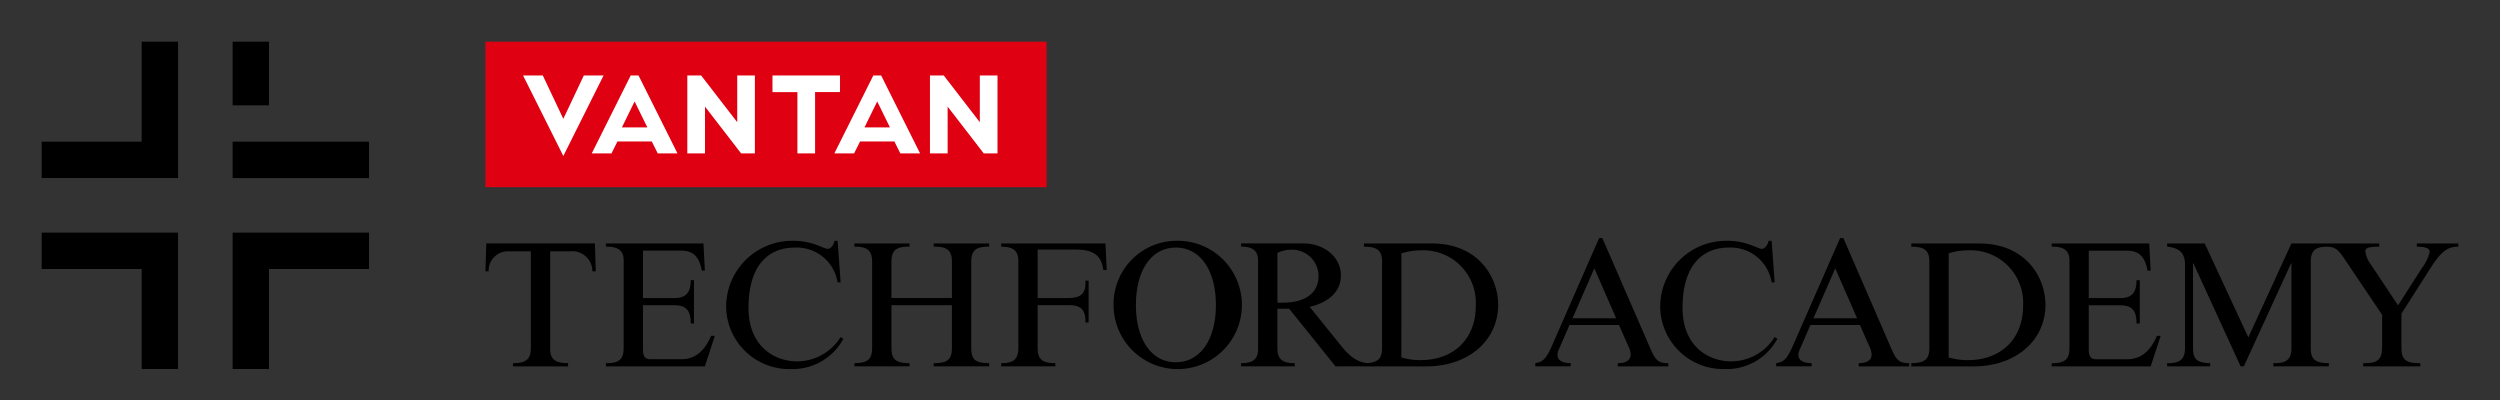
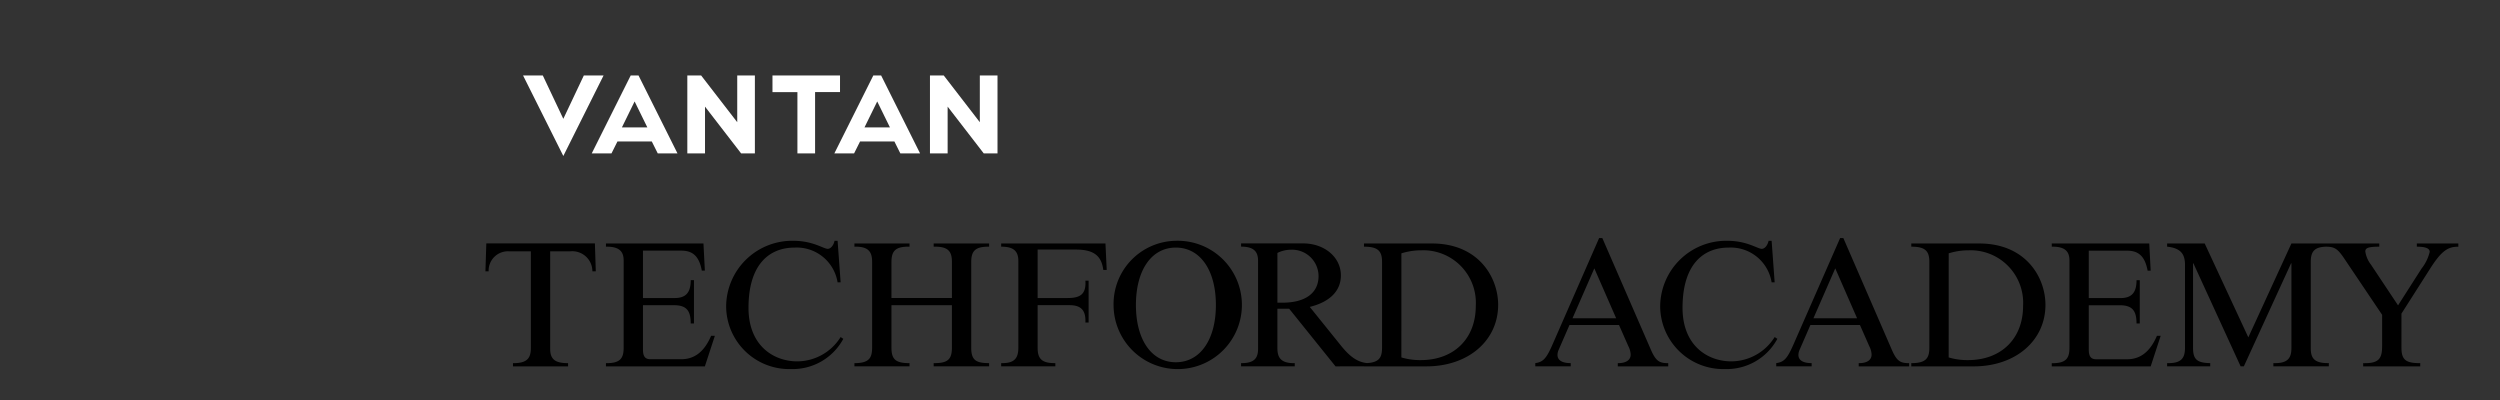
<svg xmlns="http://www.w3.org/2000/svg" width="300" height="48" viewBox="0 0 300 48">
  <rect x="0" y="0" width="300" height="48" fill="#333333" stroke="none" />
  <g transform="translate(11 5)">
    <rect width="300" height="48" transform="translate(-11 -5)" opacity="0" />
    <path d="M89.269,39.856a2.314,2.314,0,0,0-2.426,2.4h-.386l.107-3.349h13.03l.107,3.349h-.408a2.411,2.411,0,0,0-2.64-2.4H94.228v11.72c0,1.309.687,1.7,2.147,1.7v.386H89.763v-.386c1.824.022,2.147-.708,2.147-1.867V39.856Zm23.52,2.318h-.365c-.322-1.76-1.116-2.4-2.469-2.4h-4.594v5.689h3.8c1.417,0,1.932-.73,1.932-2.147h.387v5.195h-.387c0-1.545-.515-2.189-2.018-2.189h-3.713v5.323c0,.816.257,1.159.9,1.159h3.692c1.438,0,2.7-.73,3.585-2.812h.451l-1.2,3.67h-11.87v-.386c1.739.022,2.125-.6,2.125-1.867V40.952c0-1.16-.623-1.675-2.125-1.653v-.387h11.7Zm16.292,1.4h-.365a4.966,4.966,0,0,0-5.152-4.165c-3.069,0-5.538,2.039-5.538,7.234,0,4.53,3.005,6.419,5.86,6.419a6.163,6.163,0,0,0,5.195-2.919l.322.214a6.9,6.9,0,0,1-6.268,3.628,7.568,7.568,0,0,1-7.791-7.492,7.926,7.926,0,0,1,8.05-7.9c2.382,0,3.628.966,4.143.966.322,0,.687-.365.815-.966h.365Zm6.1,7.856c0,1.438.558,1.846,2.167,1.846v.386h-6.611v-.386c1.717,0,2.125-.58,2.125-1.867V41.144c0-1.159-.365-1.889-2.125-1.846v-.387h6.611V39.3c-1.781-.043-2.167.6-2.167,1.867v4.293h7.255V41.123c0-1.245-.429-1.867-2.19-1.824v-.387H146.9V39.3c-1.7-.022-2.147.536-2.147,1.867V51.427c0,1.481.558,1.846,2.147,1.846v.386h-6.655v-.386c1.7.022,2.19-.451,2.19-1.867V46.318h-7.255Zm25.831-9.337H160.6c-.214-1.718-1.159-2.448-3.306-2.448h-4.572v5.817h3.585c1.5,0,2.254-.429,2.147-2.082h.386V48.4h-.386c.065-1.438-.493-2.082-1.911-2.082h-3.821v5.13c0,1.33.536,1.846,2.125,1.824v.386h-6.5v-.386c1.632.043,2.061-.623,2.061-1.867V41.016c0-1.288-.687-1.717-2.061-1.717v-.387h12.514Zm8.292-3.5a7.7,7.7,0,1,1-7.47,7.706,7.588,7.588,0,0,1,7.47-7.706m0,14.575c2.919,0,4.809-2.7,4.809-6.869,0-4.186-1.889-6.891-4.809-6.891s-4.787,2.705-4.787,6.891c0,4.164,1.867,6.869,4.787,6.869m19.748-2.082c1.159,1.46,2.082,2.082,3.263,2.19v.386H188.47l-5.56-6.912h-1.417v4.7c0,1.009.279,1.867,2.082,1.824v.386h-6.44v-.386c1.7.022,2.039-.708,2.039-1.739V40.994c0-1.073-.472-1.7-2.039-1.7v-.387h7.449c2.554,0,4.529,1.653,4.529,3.843,0,1.781-1.223,3.155-3.735,3.777Zm-7.556-5.066h.6c2.7,0,4.336-1.116,4.336-3.2a3.178,3.178,0,0,0-3.284-3.156,3.672,3.672,0,0,0-1.653.387Zm10.389-7.105h8.157c5.581,0,7.942,4.058,7.942,7.363,0,4.293-3.585,7.384-8.608,7.384h-7.492v-.386c1.8,0,2.168-.623,2.168-1.867V41.1c0-1.352-.58-1.8-2.168-1.8Zm4.486,13.674a7.87,7.87,0,0,0,2.318.322c3.992,0,6.611-2.576,6.611-6.5a6.306,6.306,0,0,0-6.526-6.676,7.928,7.928,0,0,0-2.4.365Zm29.961-.88c.6,1.374,1.052,1.567,2.061,1.567v.386h-6.053v-.386h.022c.966,0,1.524-.365,1.524-1.03a2.385,2.385,0,0,0-.279-1.008L222.488,48.7h-5.946l-1.309,3.005a1.5,1.5,0,0,0-.129.58c0,.644.558.987,1.588.987v.386h-4.251v-.386c.923-.129,1.31-.536,2-2.082L220.1,38.268h.386Zm-9.424-3.821h5.238L219.525,41.9Zm24.256-4.314H240.8a4.966,4.966,0,0,0-5.152-4.165c-3.07,0-5.538,2.039-5.538,7.234,0,4.53,3.006,6.419,5.861,6.419a6.165,6.165,0,0,0,5.195-2.919l.322.214a6.9,6.9,0,0,1-6.268,3.628,7.568,7.568,0,0,1-7.792-7.492,7.926,7.926,0,0,1,8.05-7.9c2.383,0,3.628.966,4.143.966.321,0,.687-.365.815-.966h.365Zm14.079,8.135c.6,1.374,1.052,1.567,2.061,1.567v.386h-6.053v-.386h.022c.966,0,1.524-.365,1.524-1.03a2.376,2.376,0,0,0-.279-1.008L251.4,48.7h-5.946l-1.309,3.005a1.5,1.5,0,0,0-.129.58c0,.644.558.987,1.588.987v.386h-4.251v-.386c.923-.129,1.309-.536,2-2.082l5.667-12.923h.387Zm-9.424-3.821h5.238L248.437,41.9Zm11.742-8.973h8.157c5.582,0,7.942,4.058,7.942,7.363,0,4.293-3.585,7.384-8.608,7.384H257.56v-.386c1.8,0,2.168-.623,2.168-1.867V41.1c0-1.352-.58-1.8-2.168-1.8Zm4.486,13.674a7.87,7.87,0,0,0,2.318.322c3.992,0,6.611-2.576,6.611-6.5a6.306,6.306,0,0,0-6.526-6.676,7.928,7.928,0,0,0-2.4.365Zm24.239-10.411h-.365c-.322-1.76-1.116-2.4-2.469-2.4h-4.594v5.689h3.8c1.417,0,1.932-.73,1.932-2.147h.387v5.195h-.387c0-1.545-.515-2.189-2.018-2.189h-3.713v5.323c0,.816.257,1.159.9,1.159h3.692c1.438,0,2.7-.73,3.585-2.812h.451l-1.2,3.67h-11.87v-.386c1.739.022,2.125-.6,2.125-1.867V40.952c0-1.16-.623-1.675-2.125-1.653v-.387h11.7Zm21.38-3.263V39.3c-1.7-.043-2.168.515-2.168,1.846v10.3c0,1.052.237,1.867,2.168,1.824v.386H301.01v-.386c1.847.064,2.168-.708,2.168-1.867V41.295h-.043l-5.667,12.364h-.387l-5.667-12.364h-.043V51.427c0,1.309.386,1.825,2.061,1.846v.386H288.26v-.386c1.738.043,2.147-.623,2.147-1.867V41.488c0-1.288-.494-2.018-2.147-2.19v-.387h4.507l5.238,11.27,5.173-11.27Zm15.541.387c-1.2,0-1.975.408-3.391,2.64l-3.435,5.388v4.1c0,1.481.559,1.846,2.254,1.846v.386h-6.848v-.386c1.889.043,2.275-.536,2.275-2.082V47.477l-4.55-6.762c-.837-1.245-1.2-1.417-2.34-1.417v-.387h6.547V39.3c-1.374,0-1.675.172-1.675.58a3.4,3.4,0,0,0,.687,1.588l3.241,4.873,2.812-4.4a5.238,5.238,0,0,0,.987-2.018c0-.451-.58-.623-1.546-.623v-.387h4.98Z" transform="translate(-39.206 -14.698)" />
-     <rect width="67.343" height="17.459" transform="translate(47.251 0.001)" fill="#df0011" />
    <path d="M96.156,6.58l2.463,5.206,2.463-5.206h2.369L98.62,16.245,93.787,6.58Zm23.333,0v5.612L115.155,6.58H113.5v9.353h2.122V10.321l4.332,5.612h1.653V6.58Zm-9.539,9.353h2.369L107.643,6.58h-.936l-4.676,9.353H104.4l.717-1.434h4.116Zm-4.3-3.118L107.175,9.7l1.528,3.117ZM148.6,6.58v5.612L144.269,6.58h-1.653v9.353h2.121V10.321l4.332,5.612h1.653V6.58Zm-9.54,9.353h2.369L136.756,6.58h-.936l-4.676,9.353h2.369l.718-1.434h4.115Zm-4.3-3.118L136.288,9.7l1.527,3.117ZM131.824,6.58h-8.106v2h2.993v7.358h2.12V8.576h2.992Z" transform="translate(-42.021 -2.527)" fill="#fff" />
-     <path d="M39.283,22.916V27.28h-12v12H22.915V22.916ZM27.28,0H22.915V7.639H27.28ZM22.915,16.368H39.283V12H22.915ZM0,22.916V27.28H12v12h4.365V22.916ZM12,12H0v4.365H16.368V0H12Z" transform="translate(-6)" />
  </g>
</svg>